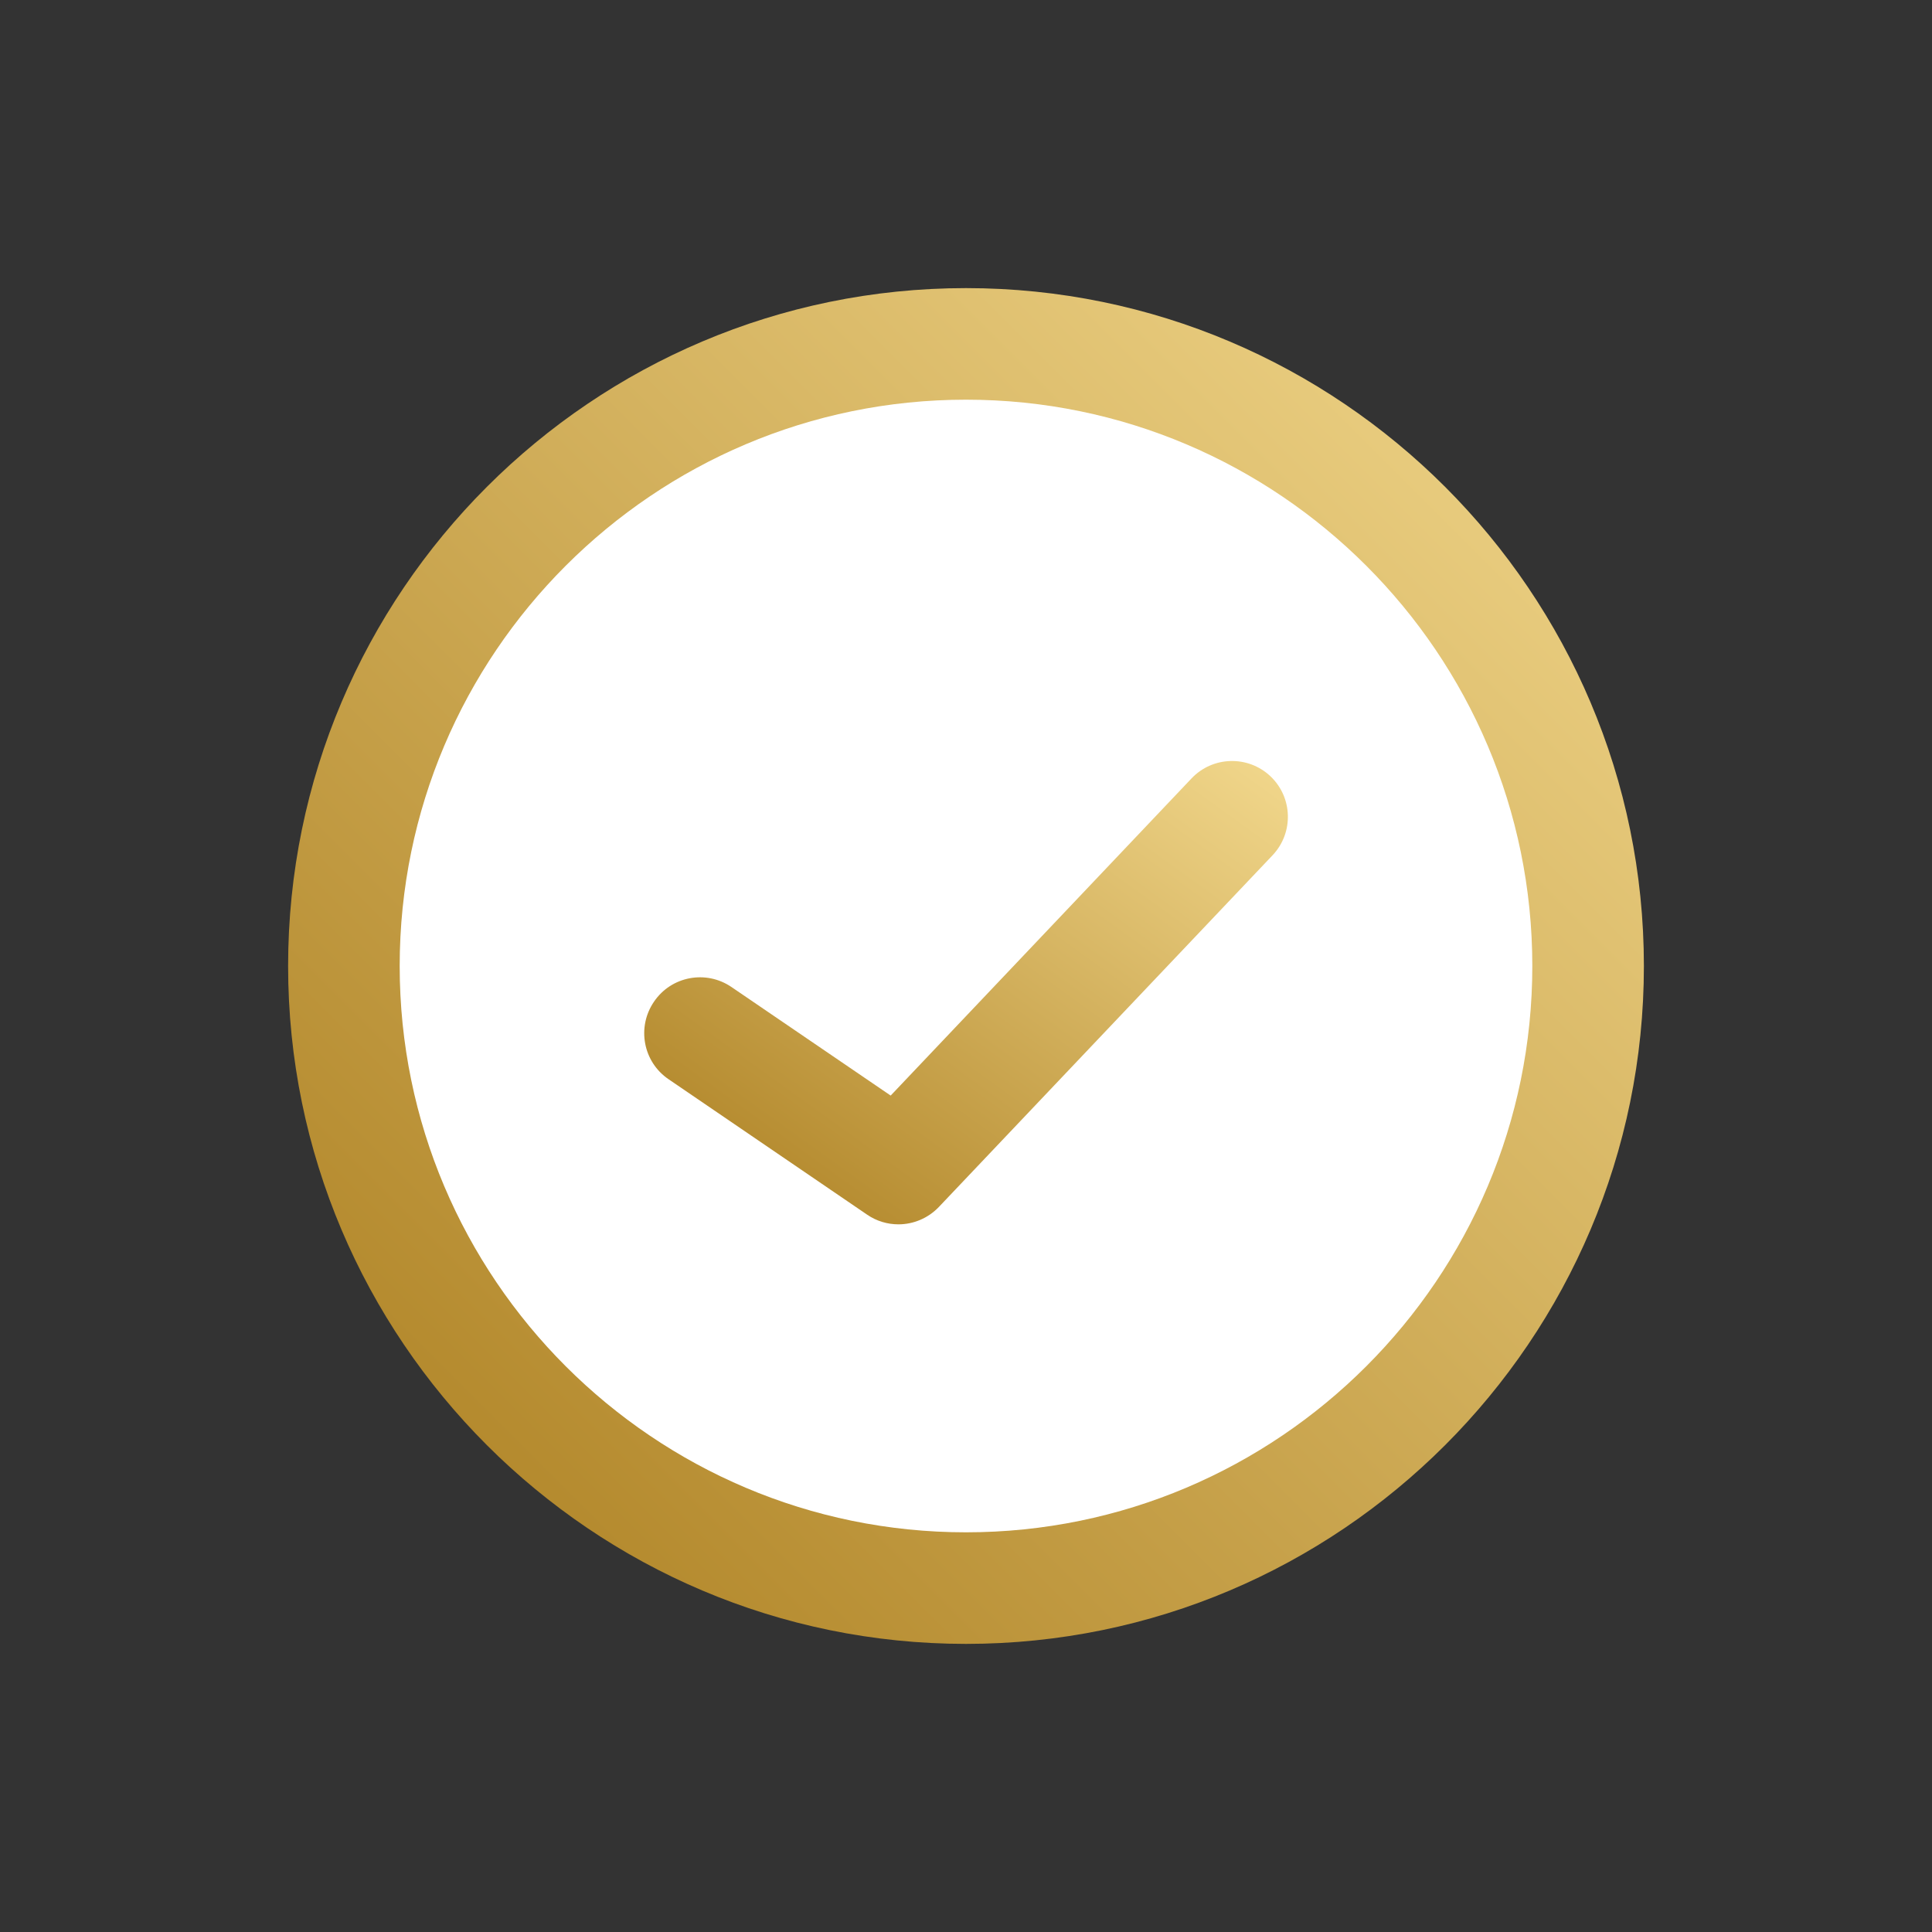
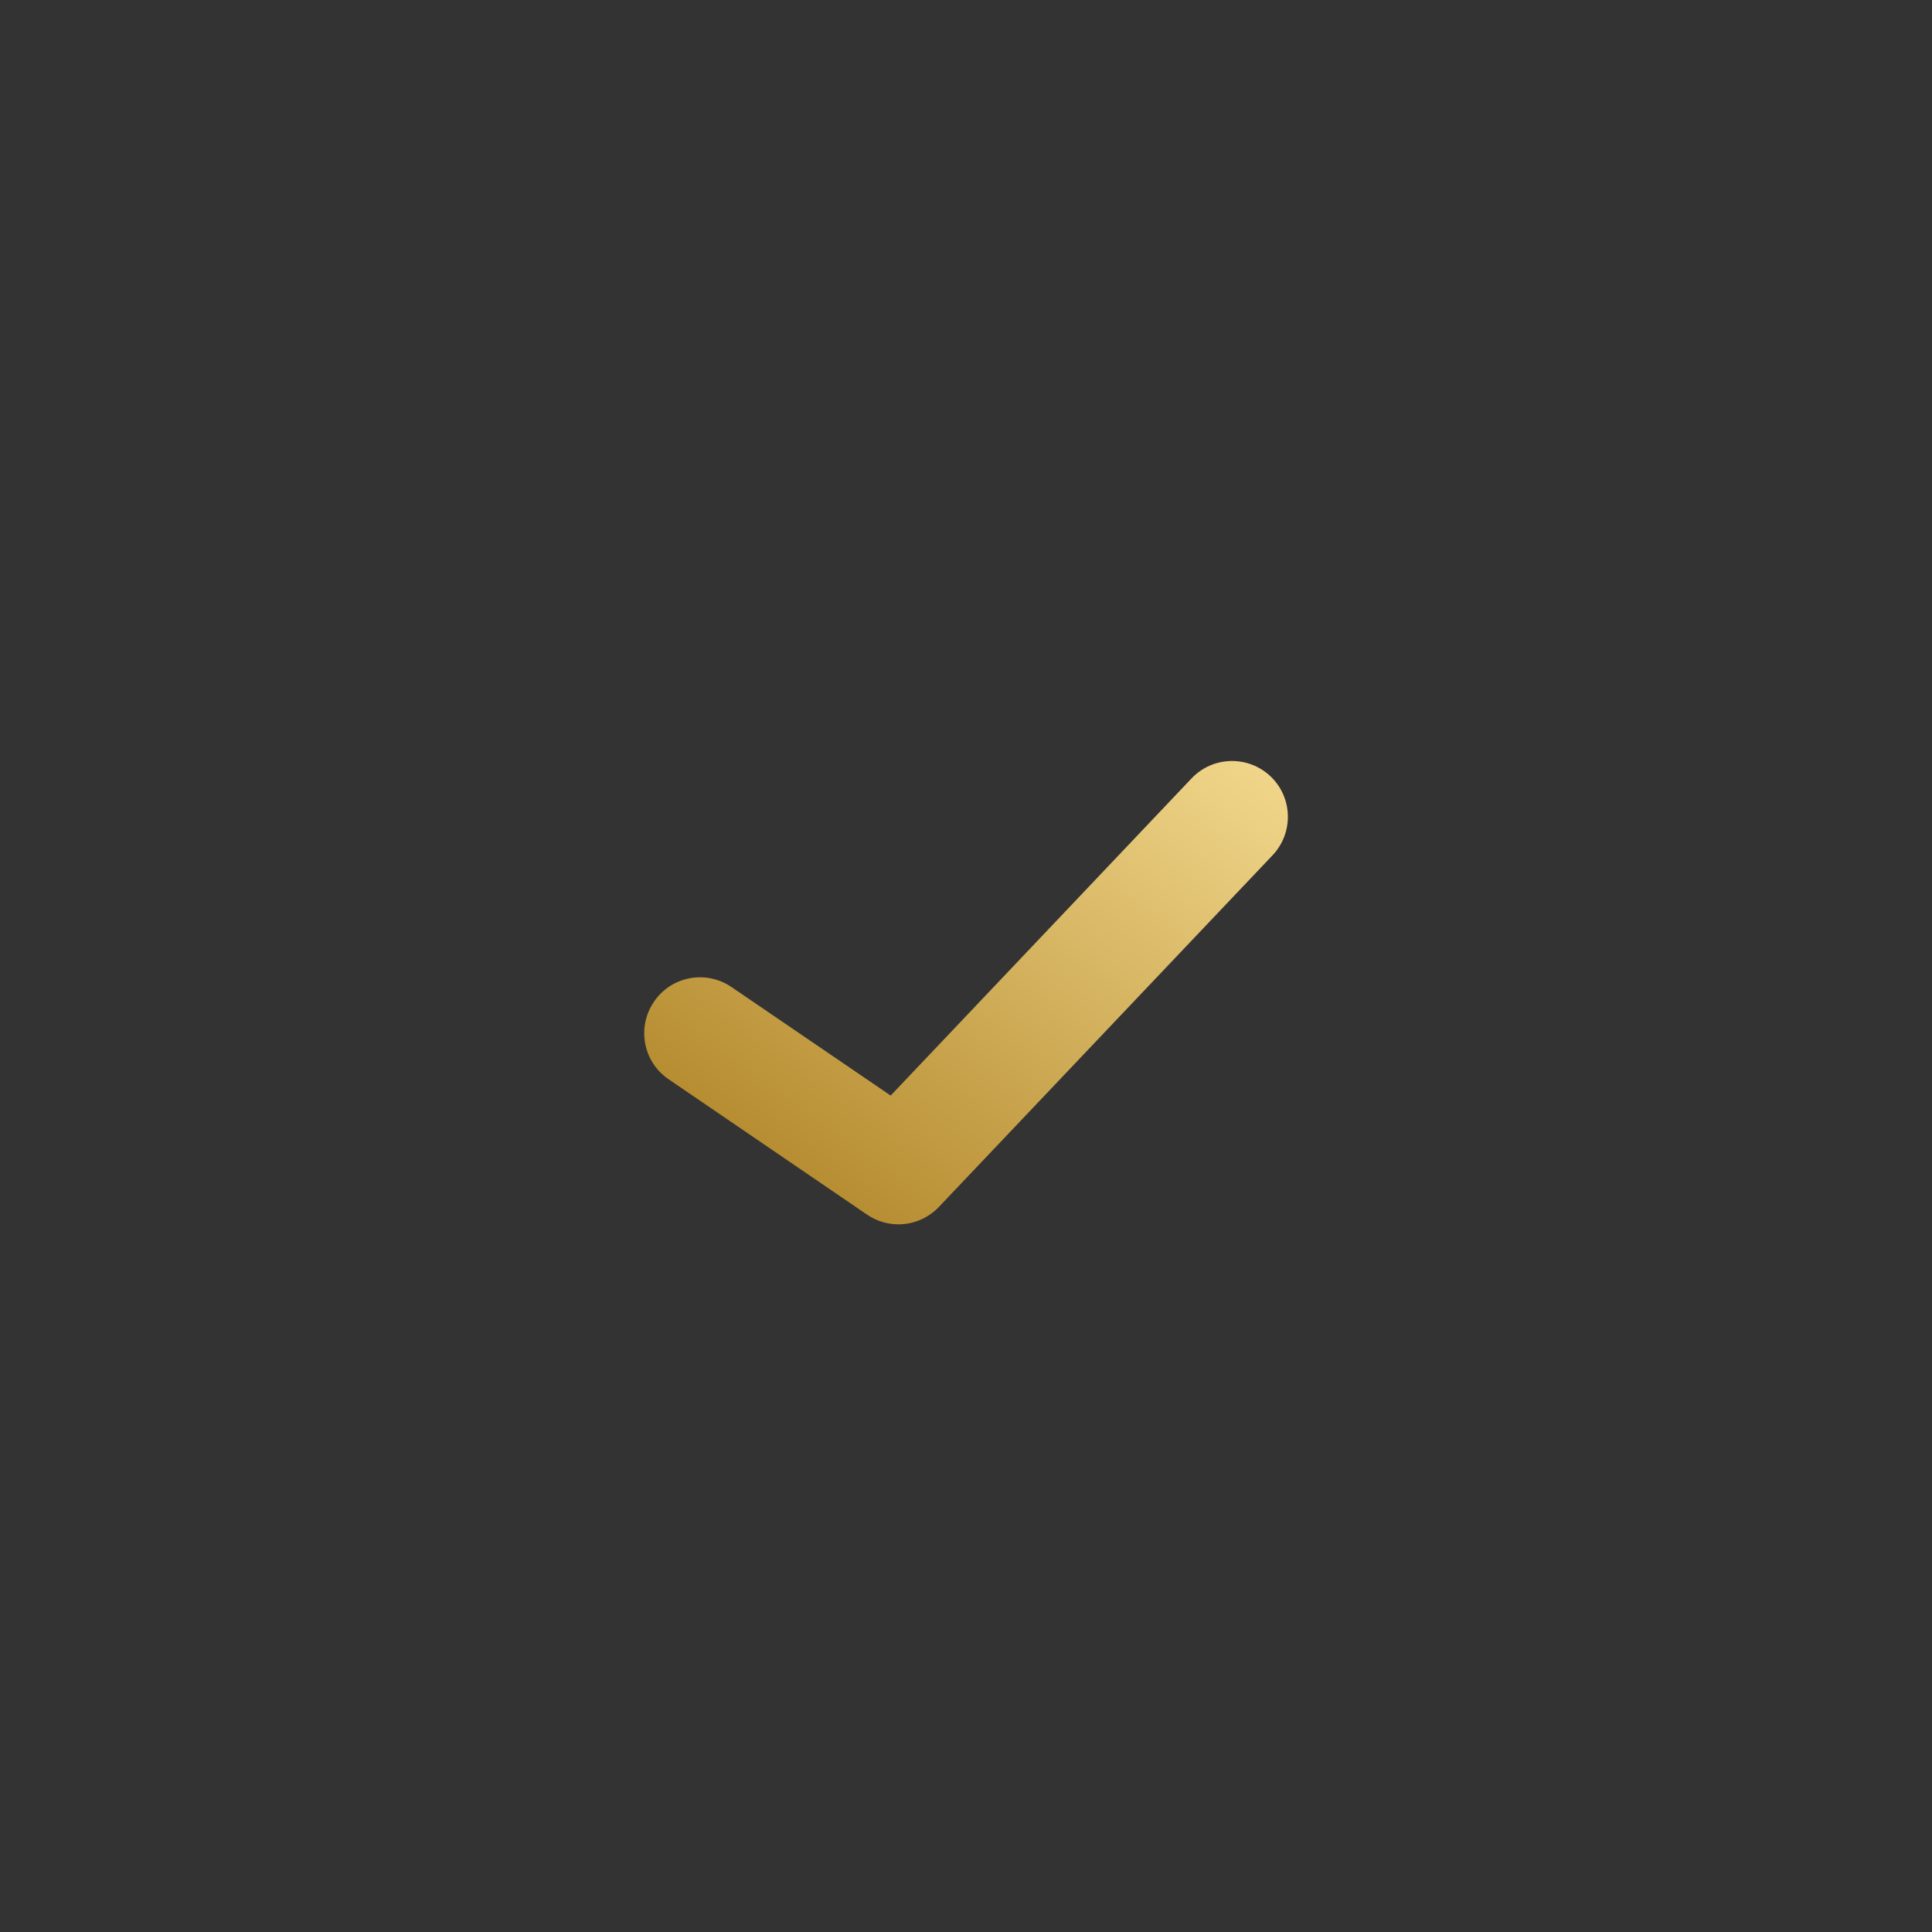
<svg xmlns="http://www.w3.org/2000/svg" width="80" height="80" viewBox="0 0 80 80" fill="none">
  <rect x="0" y="0" width="80" height="80" fill="#333333" stroke="none" />
-   <path d="M40 68.07C24.521 68.07 11.93 55.479 11.93 40C11.93 24.521 24.521 11.93 40 11.93C55.479 11.93 68.07 24.521 68.07 40C68.07 55.479 55.479 68.07 40 68.07Z" fill="url(#paint0_linear_80_634)" />
-   <path d="M40 16.55C27.068 16.55 16.55 27.068 16.55 40C16.55 52.932 27.068 63.45 40 63.45C52.932 63.45 63.45 52.932 63.45 40C63.45 27.068 52.932 16.55 40 16.55Z" fill="white" />
  <path d="M37.199 50.697C36.748 50.697 36.292 50.564 35.899 50.292L27.686 44.69C26.629 43.974 26.358 42.535 27.08 41.478C27.796 40.421 29.234 40.15 30.291 40.872L36.881 45.365L49.34 32.231C50.217 31.307 51.679 31.267 52.608 32.145C53.533 33.023 53.573 34.484 52.695 35.414L38.88 49.974C38.429 50.448 37.817 50.697 37.205 50.697H37.199Z" fill="url(#paint1_linear_80_634)" />
  <defs>
    <linearGradient id="paint0_linear_80_634" x1="11.93" y1="68.07" x2="68.07" y2="11.93" gradientUnits="userSpaceOnUse">
      <stop stop-color="#AA7D1E" />
      <stop offset="1" stop-color="#F2D88D" />
    </linearGradient>
    <linearGradient id="paint1_linear_80_634" x1="26.676" y1="50.697" x2="44.868" y2="25.422" gradientUnits="userSpaceOnUse">
      <stop stop-color="#AA7D1E" />
      <stop offset="1" stop-color="#F2D88D" />
    </linearGradient>
  </defs>
</svg>